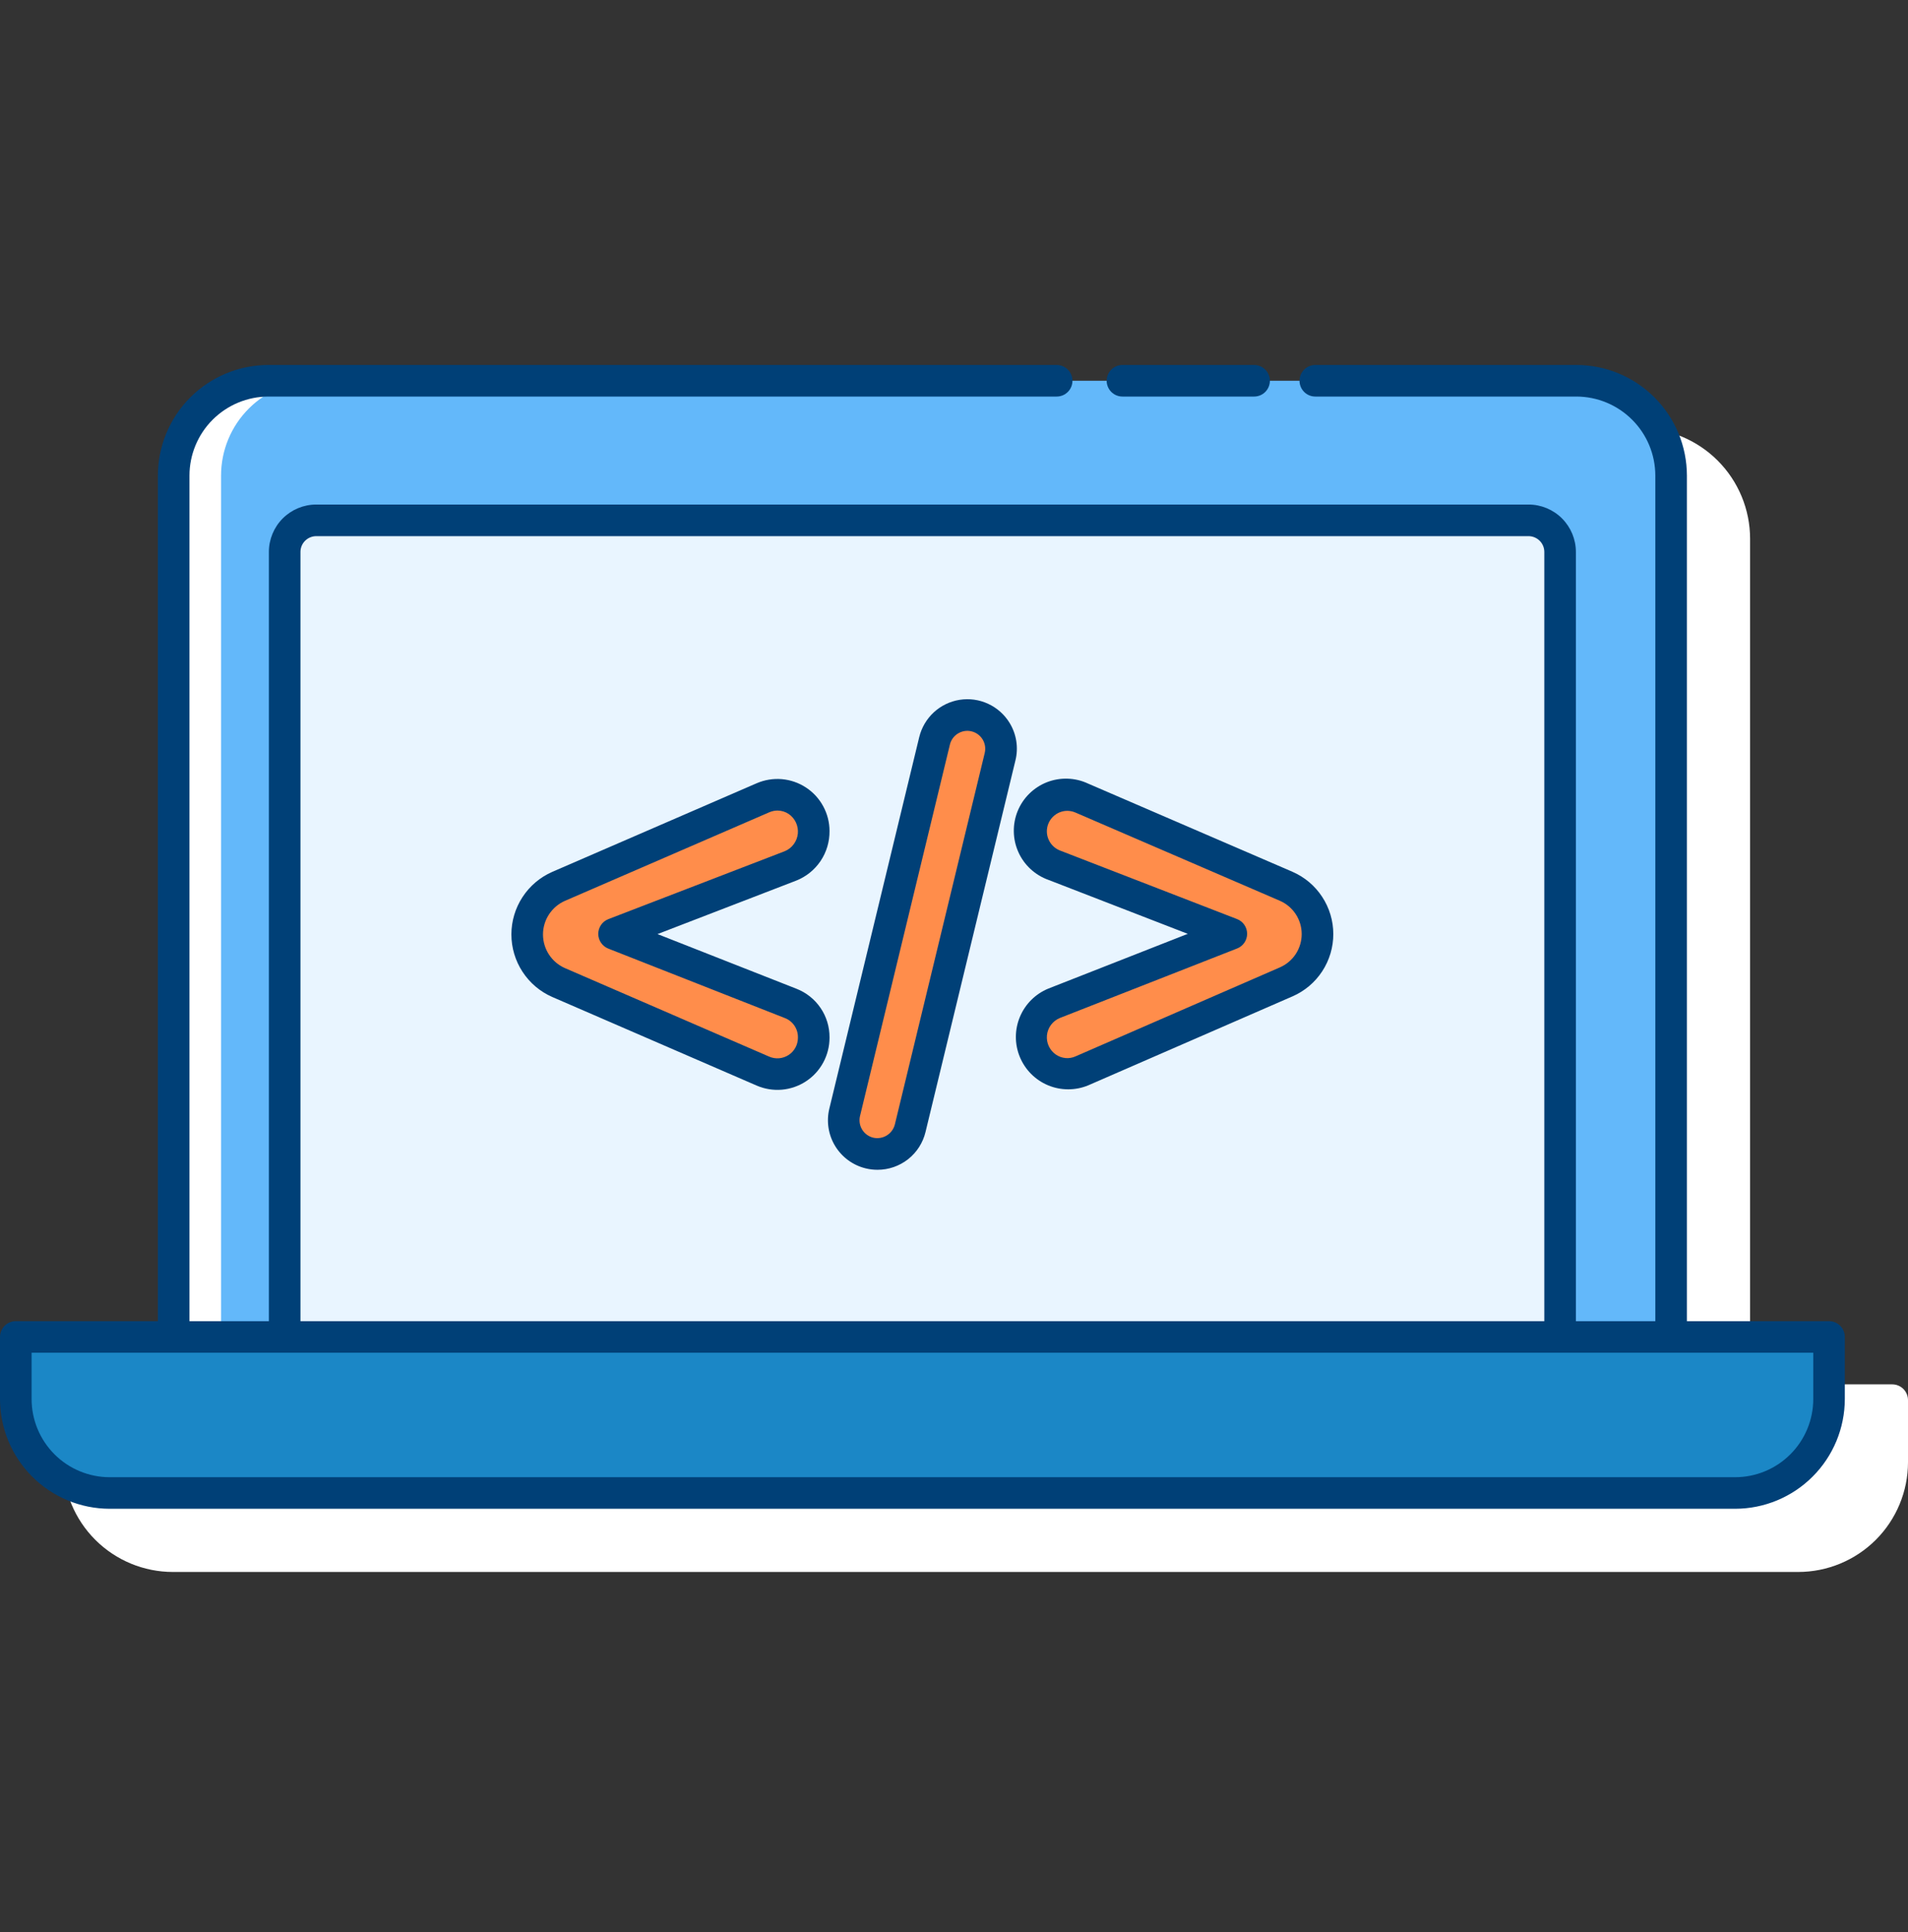
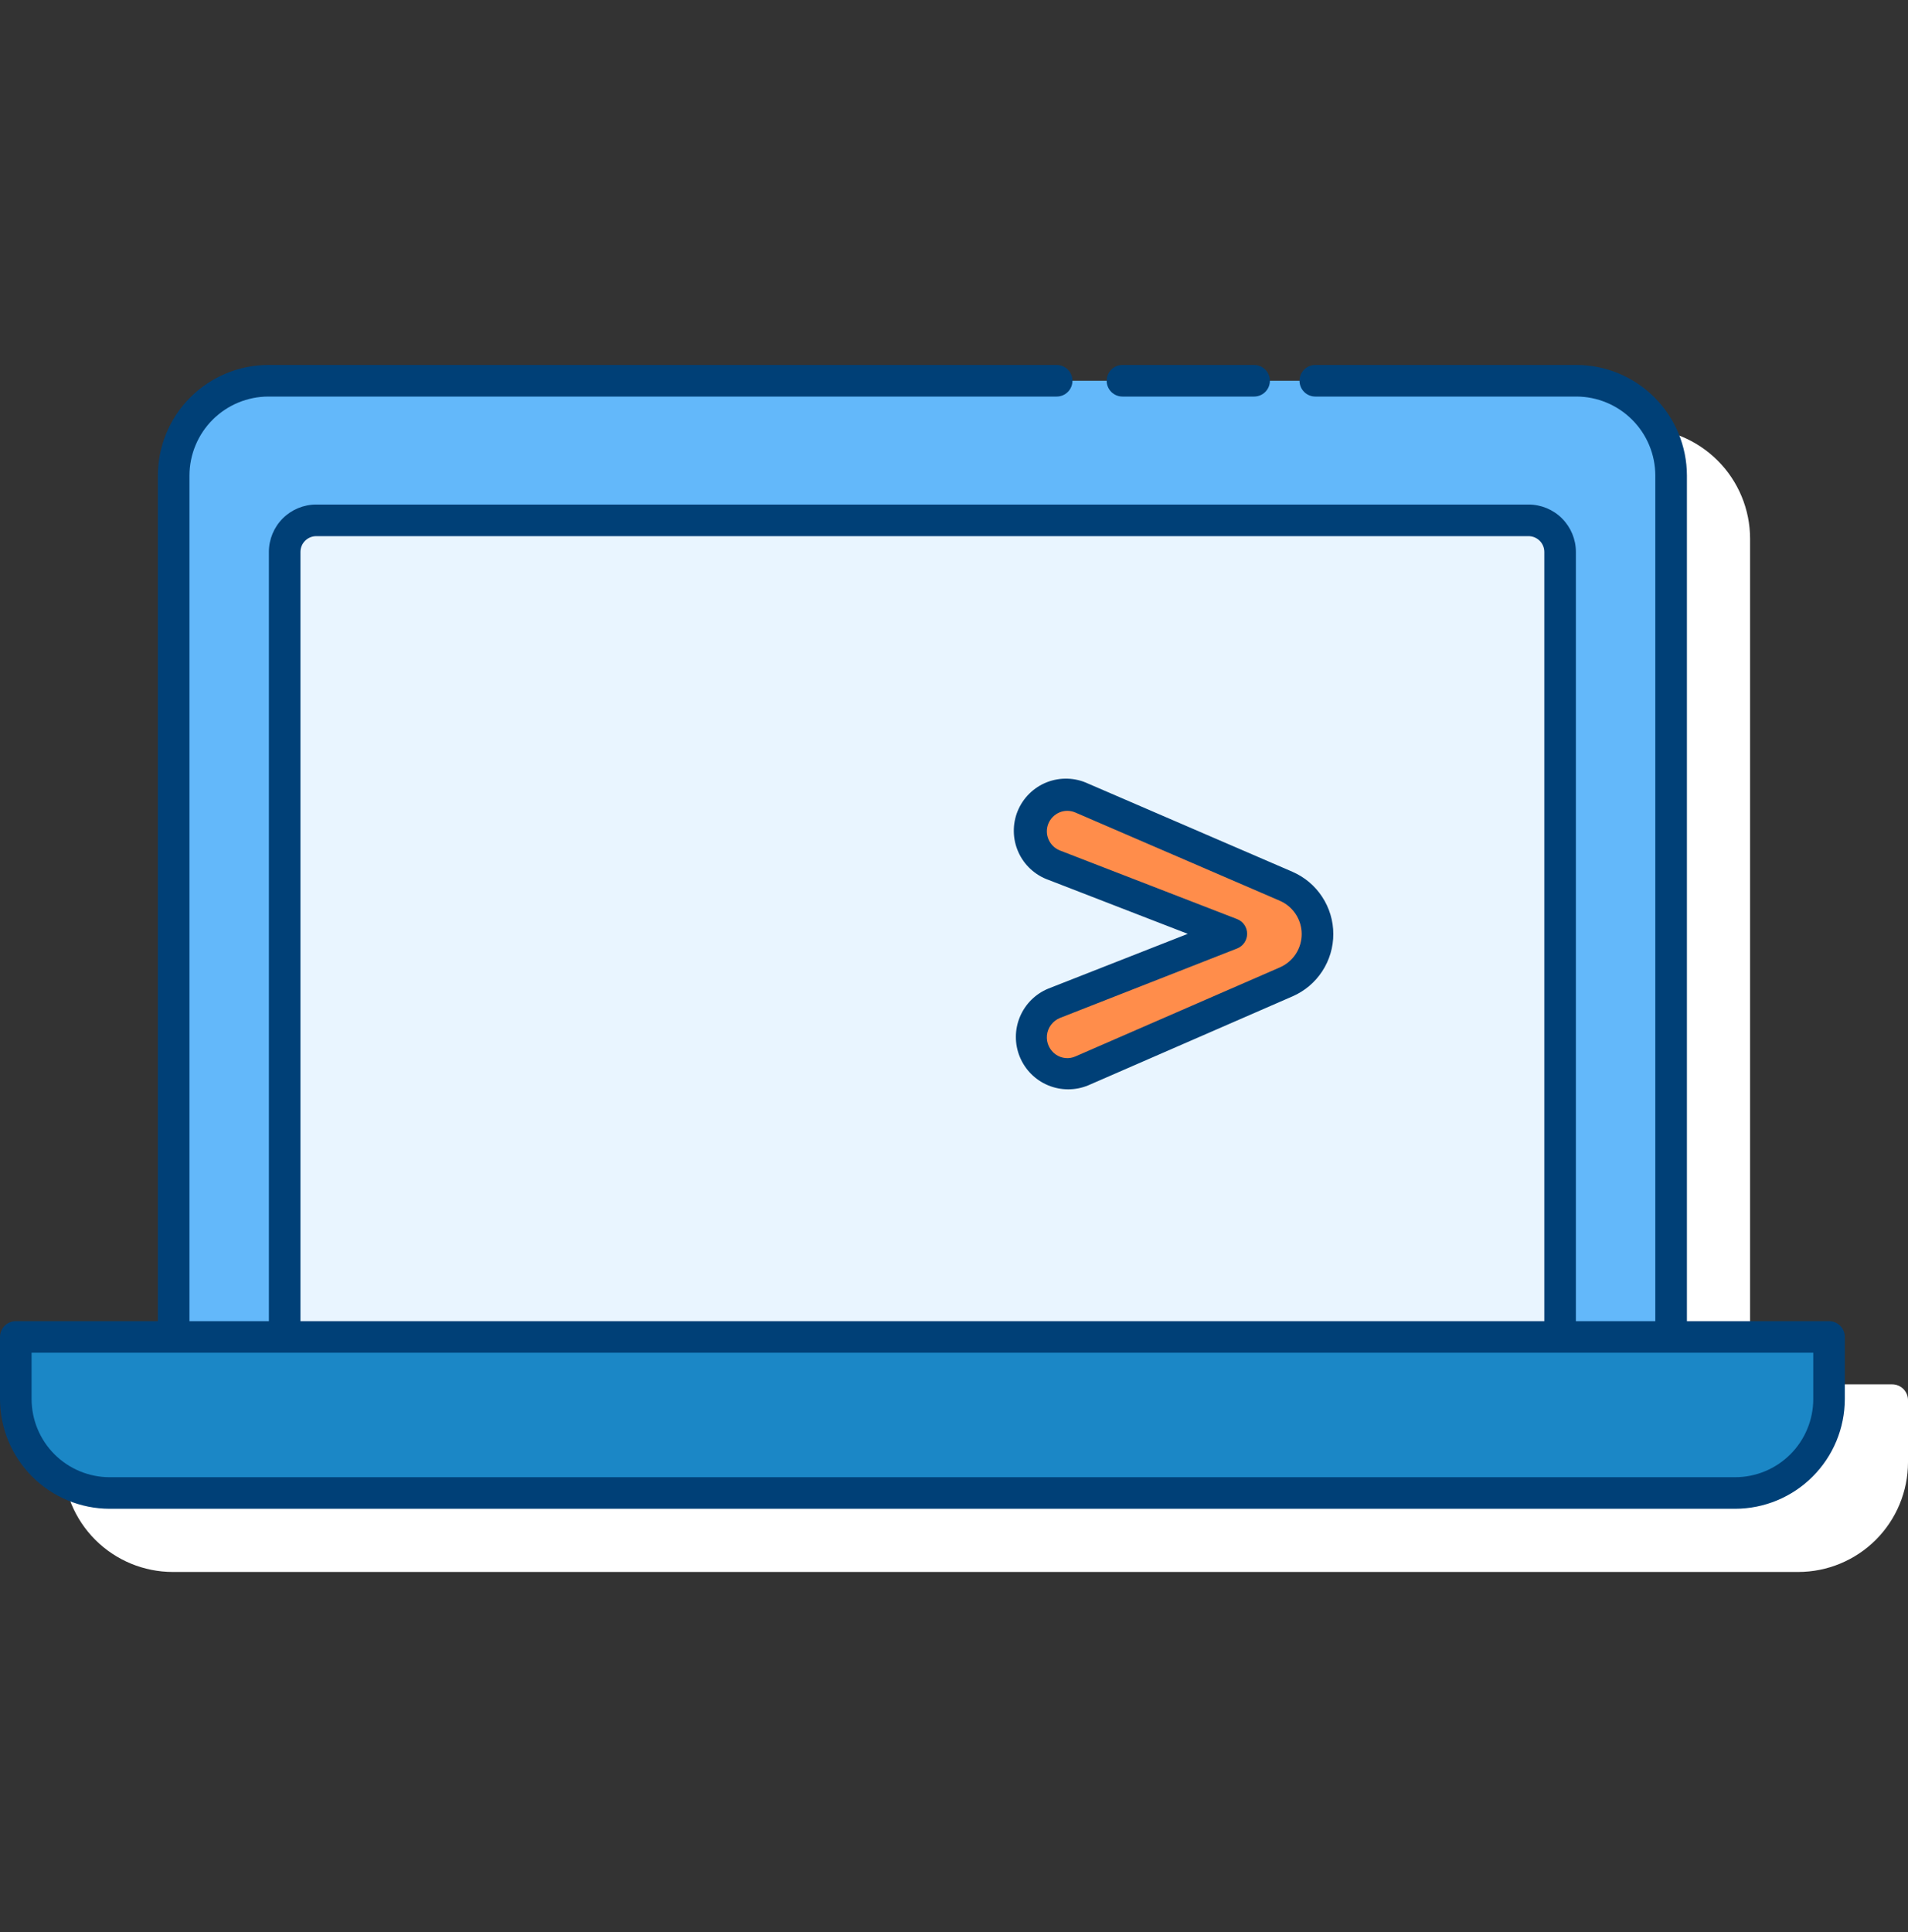
<svg xmlns="http://www.w3.org/2000/svg" width="80" height="81" viewBox="0 0 80 81" fill="none">
  <rect x="0" y="0" width="80" height="81" fill="#333333" stroke="none" />
  <path d="M79.34 58.034H73.379V22.585C73.378 21.356 72.889 20.177 72.02 19.308C71.15 18.439 69.972 17.95 68.743 17.949H13.905C12.676 17.95 11.497 18.439 10.628 19.308C9.759 20.177 9.27 21.356 9.269 22.585V58.034H3.308C3.133 58.034 2.964 58.103 2.84 58.228C2.716 58.352 2.646 58.52 2.646 58.696V61.301C2.648 62.521 3.133 63.69 3.996 64.552C4.859 65.414 6.029 65.899 7.249 65.899H75.399C76.619 65.898 77.788 65.413 78.651 64.551C79.513 63.689 79.999 62.519 80 61.3V58.696C80 58.521 79.93 58.353 79.807 58.228C79.683 58.104 79.515 58.034 79.34 58.034Z" fill="white" />
  <path d="M70.068 56.047V19.936C70.068 18.882 69.649 17.871 68.904 17.126C68.158 16.381 67.148 15.962 66.094 15.962H11.256C10.202 15.962 9.191 16.381 8.446 17.126C7.701 17.871 7.282 18.882 7.282 19.936V56.047H70.068Z" fill="#63B8FA" />
-   <path d="M13.243 15.962H11.256C10.202 15.962 9.191 16.381 8.446 17.126C7.701 17.871 7.282 18.882 7.282 19.936V56.047H9.269V19.936C9.269 18.882 9.687 17.871 10.433 17.126C11.178 16.381 12.189 15.962 13.243 15.962Z" fill="white" />
  <path d="M65.413 56.047V23.138C65.413 22.787 65.273 22.45 65.025 22.201C64.777 21.953 64.44 21.813 64.088 21.813H13.261C12.909 21.813 12.572 21.953 12.324 22.201C12.075 22.45 11.936 22.787 11.936 23.138V56.047H65.413Z" fill="#E9F5FF" />
-   <path d="M34.118 43.483V43.509C34.118 43.761 34.054 44.009 33.934 44.231C33.815 44.452 33.641 44.641 33.431 44.779C33.22 44.917 32.978 45.001 32.727 45.023C32.476 45.045 32.224 45.004 31.992 44.904L23.419 41.189C23.029 41.019 22.696 40.739 22.463 40.384C22.229 40.028 22.104 39.611 22.104 39.185V39.162C22.104 38.736 22.229 38.32 22.462 37.964C22.696 37.608 23.029 37.329 23.419 37.16L31.992 33.447C32.223 33.347 32.475 33.306 32.726 33.328C32.977 33.35 33.218 33.433 33.429 33.571C33.639 33.709 33.813 33.897 33.933 34.117C34.053 34.339 34.117 34.586 34.118 34.837V34.879C34.118 35.187 34.025 35.486 33.851 35.74C33.677 35.993 33.431 36.188 33.144 36.298L25.747 39.146L33.154 42.06C33.44 42.173 33.684 42.369 33.856 42.623C34.028 42.877 34.119 43.177 34.118 43.483Z" fill="#FF8D4B" />
-   <path d="M40.892 30.013C40.528 29.925 40.143 29.985 39.823 30.18C39.503 30.375 39.274 30.69 39.185 31.055L35.416 46.631C35.328 46.995 35.388 47.38 35.584 47.7C35.779 48.02 36.093 48.249 36.457 48.337C36.566 48.363 36.677 48.377 36.788 48.377C37.106 48.377 37.414 48.271 37.663 48.075C37.912 47.878 38.087 47.604 38.161 47.295L41.933 31.719C42.021 31.355 41.961 30.97 41.766 30.65C41.571 30.33 41.256 30.101 40.892 30.013Z" fill="#FF8D4B" />
  <path d="M53.933 41.159L45.36 44.892C45.128 44.993 44.876 45.034 44.624 45.013C44.373 44.991 44.13 44.907 43.919 44.769C43.708 44.631 43.535 44.442 43.414 44.22C43.294 43.998 43.231 43.75 43.231 43.498V43.477C43.231 43.171 43.323 42.872 43.495 42.62C43.668 42.367 43.912 42.172 44.196 42.06L51.627 39.142L44.204 36.271C43.917 36.16 43.671 35.965 43.498 35.712C43.324 35.459 43.231 35.159 43.231 34.852C43.231 34.6 43.294 34.352 43.414 34.131C43.534 33.909 43.706 33.721 43.917 33.582C44.127 33.444 44.369 33.36 44.62 33.338C44.871 33.316 45.123 33.356 45.355 33.455L53.927 37.156C54.318 37.325 54.651 37.605 54.885 37.961C55.12 38.317 55.245 38.734 55.245 39.16C55.244 39.585 55.12 40 54.887 40.355C54.654 40.71 54.323 40.99 53.933 41.159Z" fill="#FF8D4B" />
  <path d="M0.662 56.047V58.652C0.663 59.696 1.078 60.697 1.816 61.435C2.554 62.173 3.556 62.588 4.6 62.588H72.75C73.267 62.588 73.779 62.486 74.257 62.288C74.735 62.09 75.169 61.8 75.535 61.435C75.9 61.069 76.191 60.635 76.388 60.157C76.587 59.68 76.688 59.167 76.689 58.65V56.047H0.662Z" fill="#1B87C6" />
  <path d="M47.063 16.624H52.583C52.759 16.624 52.927 16.555 53.051 16.43C53.175 16.306 53.245 16.138 53.245 15.962C53.245 15.786 53.175 15.618 53.051 15.494C52.927 15.37 52.759 15.3 52.583 15.3H47.063C46.888 15.3 46.719 15.37 46.595 15.494C46.471 15.618 46.401 15.786 46.401 15.962C46.401 16.138 46.471 16.306 46.595 16.43C46.719 16.555 46.888 16.624 47.063 16.624Z" fill="#004077" />
-   <path d="M34.781 43.483C34.782 43.044 34.651 42.615 34.404 42.253C34.157 41.89 33.806 41.611 33.397 41.451L27.569 39.158L33.378 36.919C33.796 36.755 34.153 36.468 34.404 36.097C34.654 35.725 34.785 35.286 34.781 34.837C34.78 34.476 34.69 34.12 34.517 33.801C34.345 33.483 34.097 33.212 33.794 33.014C33.492 32.815 33.145 32.695 32.784 32.663C32.423 32.632 32.061 32.691 31.729 32.834L23.156 36.55C22.646 36.773 22.213 37.14 21.909 37.606C21.604 38.072 21.442 38.616 21.442 39.172C21.442 39.729 21.604 40.273 21.909 40.739C22.213 41.205 22.646 41.572 23.156 41.795L31.729 45.51C32.061 45.653 32.423 45.712 32.784 45.681C33.145 45.649 33.492 45.529 33.794 45.33C34.097 45.132 34.345 44.861 34.517 44.543C34.69 44.224 34.78 43.868 34.781 43.506V43.483ZM33.456 43.509C33.455 43.651 33.42 43.791 33.352 43.916C33.284 44.041 33.186 44.148 33.067 44.226C32.948 44.304 32.812 44.351 32.67 44.364C32.529 44.376 32.386 44.353 32.255 44.297L23.682 40.582C23.41 40.461 23.179 40.264 23.016 40.014C22.854 39.764 22.767 39.473 22.767 39.175C22.767 38.877 22.854 38.585 23.016 38.336C23.179 38.086 23.41 37.888 23.682 37.767L32.255 34.052C32.364 34.005 32.481 33.98 32.599 33.979C32.767 33.98 32.929 34.03 33.068 34.122C33.201 34.213 33.307 34.338 33.374 34.484C33.441 34.63 33.468 34.791 33.452 34.951C33.435 35.111 33.375 35.264 33.279 35.392C33.183 35.521 33.054 35.622 32.906 35.683L25.509 38.531C25.384 38.579 25.277 38.663 25.201 38.773C25.126 38.883 25.085 39.013 25.084 39.147C25.084 39.28 25.124 39.411 25.199 39.521C25.274 39.632 25.38 39.717 25.504 39.766L32.912 42.68C33.073 42.742 33.211 42.852 33.308 42.995C33.405 43.138 33.457 43.307 33.456 43.479V43.509Z" fill="#004077" />
-   <path d="M42.331 30.305C42.117 29.955 41.804 29.676 41.431 29.504C41.059 29.331 40.643 29.273 40.238 29.337C39.832 29.401 39.454 29.584 39.153 29.862C38.851 30.141 38.639 30.502 38.542 30.901L34.773 46.475C34.643 47.01 34.731 47.575 35.018 48.045C35.305 48.515 35.767 48.852 36.302 48.981C36.462 49.02 36.627 49.039 36.791 49.039C37.257 49.04 37.71 48.883 38.076 48.595C38.442 48.306 38.699 47.903 38.807 47.45L42.577 31.873C42.642 31.608 42.653 31.334 42.611 31.065C42.569 30.796 42.474 30.538 42.331 30.305ZM41.289 31.564L37.52 47.14C37.471 47.332 37.349 47.497 37.179 47.601C37.01 47.704 36.807 47.737 36.613 47.693C36.419 47.646 36.253 47.524 36.149 47.355C36.045 47.184 36.013 46.98 36.059 46.787L39.829 31.21C39.852 31.114 39.895 31.024 39.953 30.944C40.011 30.865 40.085 30.798 40.17 30.747C40.286 30.675 40.421 30.637 40.558 30.637C40.617 30.637 40.677 30.644 40.734 30.659C40.928 30.705 41.095 30.827 41.199 30.997C41.303 31.167 41.335 31.372 41.288 31.565L41.289 31.564Z" fill="#004077" />
  <path d="M54.189 36.545L45.618 32.847C45.349 32.721 45.059 32.652 44.763 32.643C44.468 32.633 44.173 32.684 43.897 32.791C43.622 32.899 43.371 33.061 43.16 33.269C42.949 33.476 42.783 33.724 42.67 33.998C42.558 34.272 42.503 34.566 42.508 34.861C42.512 35.157 42.577 35.449 42.698 35.719C42.818 35.989 42.993 36.232 43.21 36.432C43.427 36.633 43.683 36.788 43.962 36.887L49.801 39.148L43.953 41.444C43.686 41.554 43.444 41.715 43.24 41.918C43.036 42.121 42.874 42.363 42.763 42.629C42.539 43.166 42.538 43.77 42.76 44.308C42.87 44.574 43.031 44.817 43.234 45.021C43.438 45.225 43.679 45.387 43.945 45.498C44.482 45.721 45.086 45.722 45.624 45.501L54.198 41.767C54.706 41.545 55.138 41.179 55.441 40.715C55.744 40.25 55.905 39.708 55.904 39.153C55.903 38.599 55.74 38.057 55.435 37.594C55.131 37.13 54.698 36.766 54.189 36.546V36.545ZM53.669 40.552L45.095 44.285C44.965 44.344 44.822 44.368 44.679 44.356C44.537 44.343 44.4 44.295 44.281 44.216C44.149 44.127 44.044 44.004 43.976 43.861C43.908 43.717 43.881 43.557 43.897 43.399C43.913 43.241 43.972 43.09 44.068 42.963C44.163 42.836 44.291 42.736 44.438 42.676L51.869 39.762C51.993 39.714 52.1 39.629 52.175 39.519C52.25 39.409 52.29 39.279 52.29 39.145C52.29 39.012 52.25 38.882 52.175 38.772C52.1 38.662 51.993 38.577 51.869 38.529L44.443 35.654C44.281 35.59 44.143 35.48 44.045 35.337C43.947 35.194 43.894 35.025 43.893 34.852C43.893 34.624 43.983 34.406 44.144 34.245C44.304 34.083 44.522 33.992 44.75 33.991C44.868 33.992 44.984 34.016 45.092 34.063L53.664 37.762C53.935 37.88 54.166 38.075 54.328 38.322C54.491 38.57 54.578 38.859 54.578 39.155C54.579 39.451 54.493 39.741 54.332 39.989C54.17 40.237 53.94 40.432 53.669 40.552Z" fill="#004077" />
  <path d="M76.691 55.385H70.73V19.936C70.728 18.707 70.24 17.528 69.37 16.659C68.501 15.79 67.323 15.301 66.094 15.3H55.149C54.974 15.3 54.805 15.37 54.681 15.494C54.557 15.618 54.487 15.786 54.487 15.962C54.487 16.138 54.557 16.306 54.681 16.43C54.805 16.555 54.974 16.624 55.149 16.624H66.094C66.972 16.625 67.813 16.975 68.434 17.596C69.055 18.216 69.404 19.058 69.405 19.936V55.385H66.075V23.138C66.075 22.611 65.865 22.106 65.493 21.733C65.12 21.36 64.615 21.151 64.088 21.151H13.261C12.733 21.151 12.228 21.36 11.855 21.733C11.483 22.106 11.274 22.611 11.274 23.138V55.385H7.944V19.936C7.945 19.058 8.295 18.216 8.915 17.596C9.536 16.975 10.378 16.625 11.256 16.624H44.304C44.48 16.624 44.648 16.555 44.773 16.43C44.897 16.306 44.967 16.138 44.967 15.962C44.967 15.786 44.897 15.618 44.773 15.494C44.648 15.37 44.48 15.3 44.304 15.3H11.256C10.027 15.301 8.848 15.79 7.979 16.659C7.11 17.528 6.621 18.707 6.62 19.936V55.385H0.662C0.487 55.385 0.318 55.454 0.194 55.579C0.07 55.703 0 55.871 0 56.047V58.652C0.002 59.871 0.487 61.04 1.349 61.902C2.211 62.764 3.38 63.249 4.6 63.25H72.75C73.969 63.249 75.139 62.764 76.001 61.901C76.864 61.039 77.349 59.87 77.351 58.65V56.047C77.351 55.872 77.281 55.703 77.157 55.579C77.034 55.455 76.866 55.385 76.691 55.385ZM12.598 23.138C12.598 22.962 12.668 22.794 12.792 22.67C12.916 22.546 13.085 22.476 13.261 22.476H64.088C64.264 22.476 64.432 22.546 64.557 22.67C64.681 22.794 64.751 22.962 64.751 23.138V55.385H12.598V23.138ZM76.028 58.652C76.027 59.52 75.682 60.353 75.067 60.967C74.453 61.581 73.62 61.926 72.752 61.927H4.6C3.731 61.926 2.899 61.581 2.285 60.967C1.671 60.352 1.325 59.52 1.325 58.652V56.709H76.028V58.652Z" fill="#004077" />
</svg>